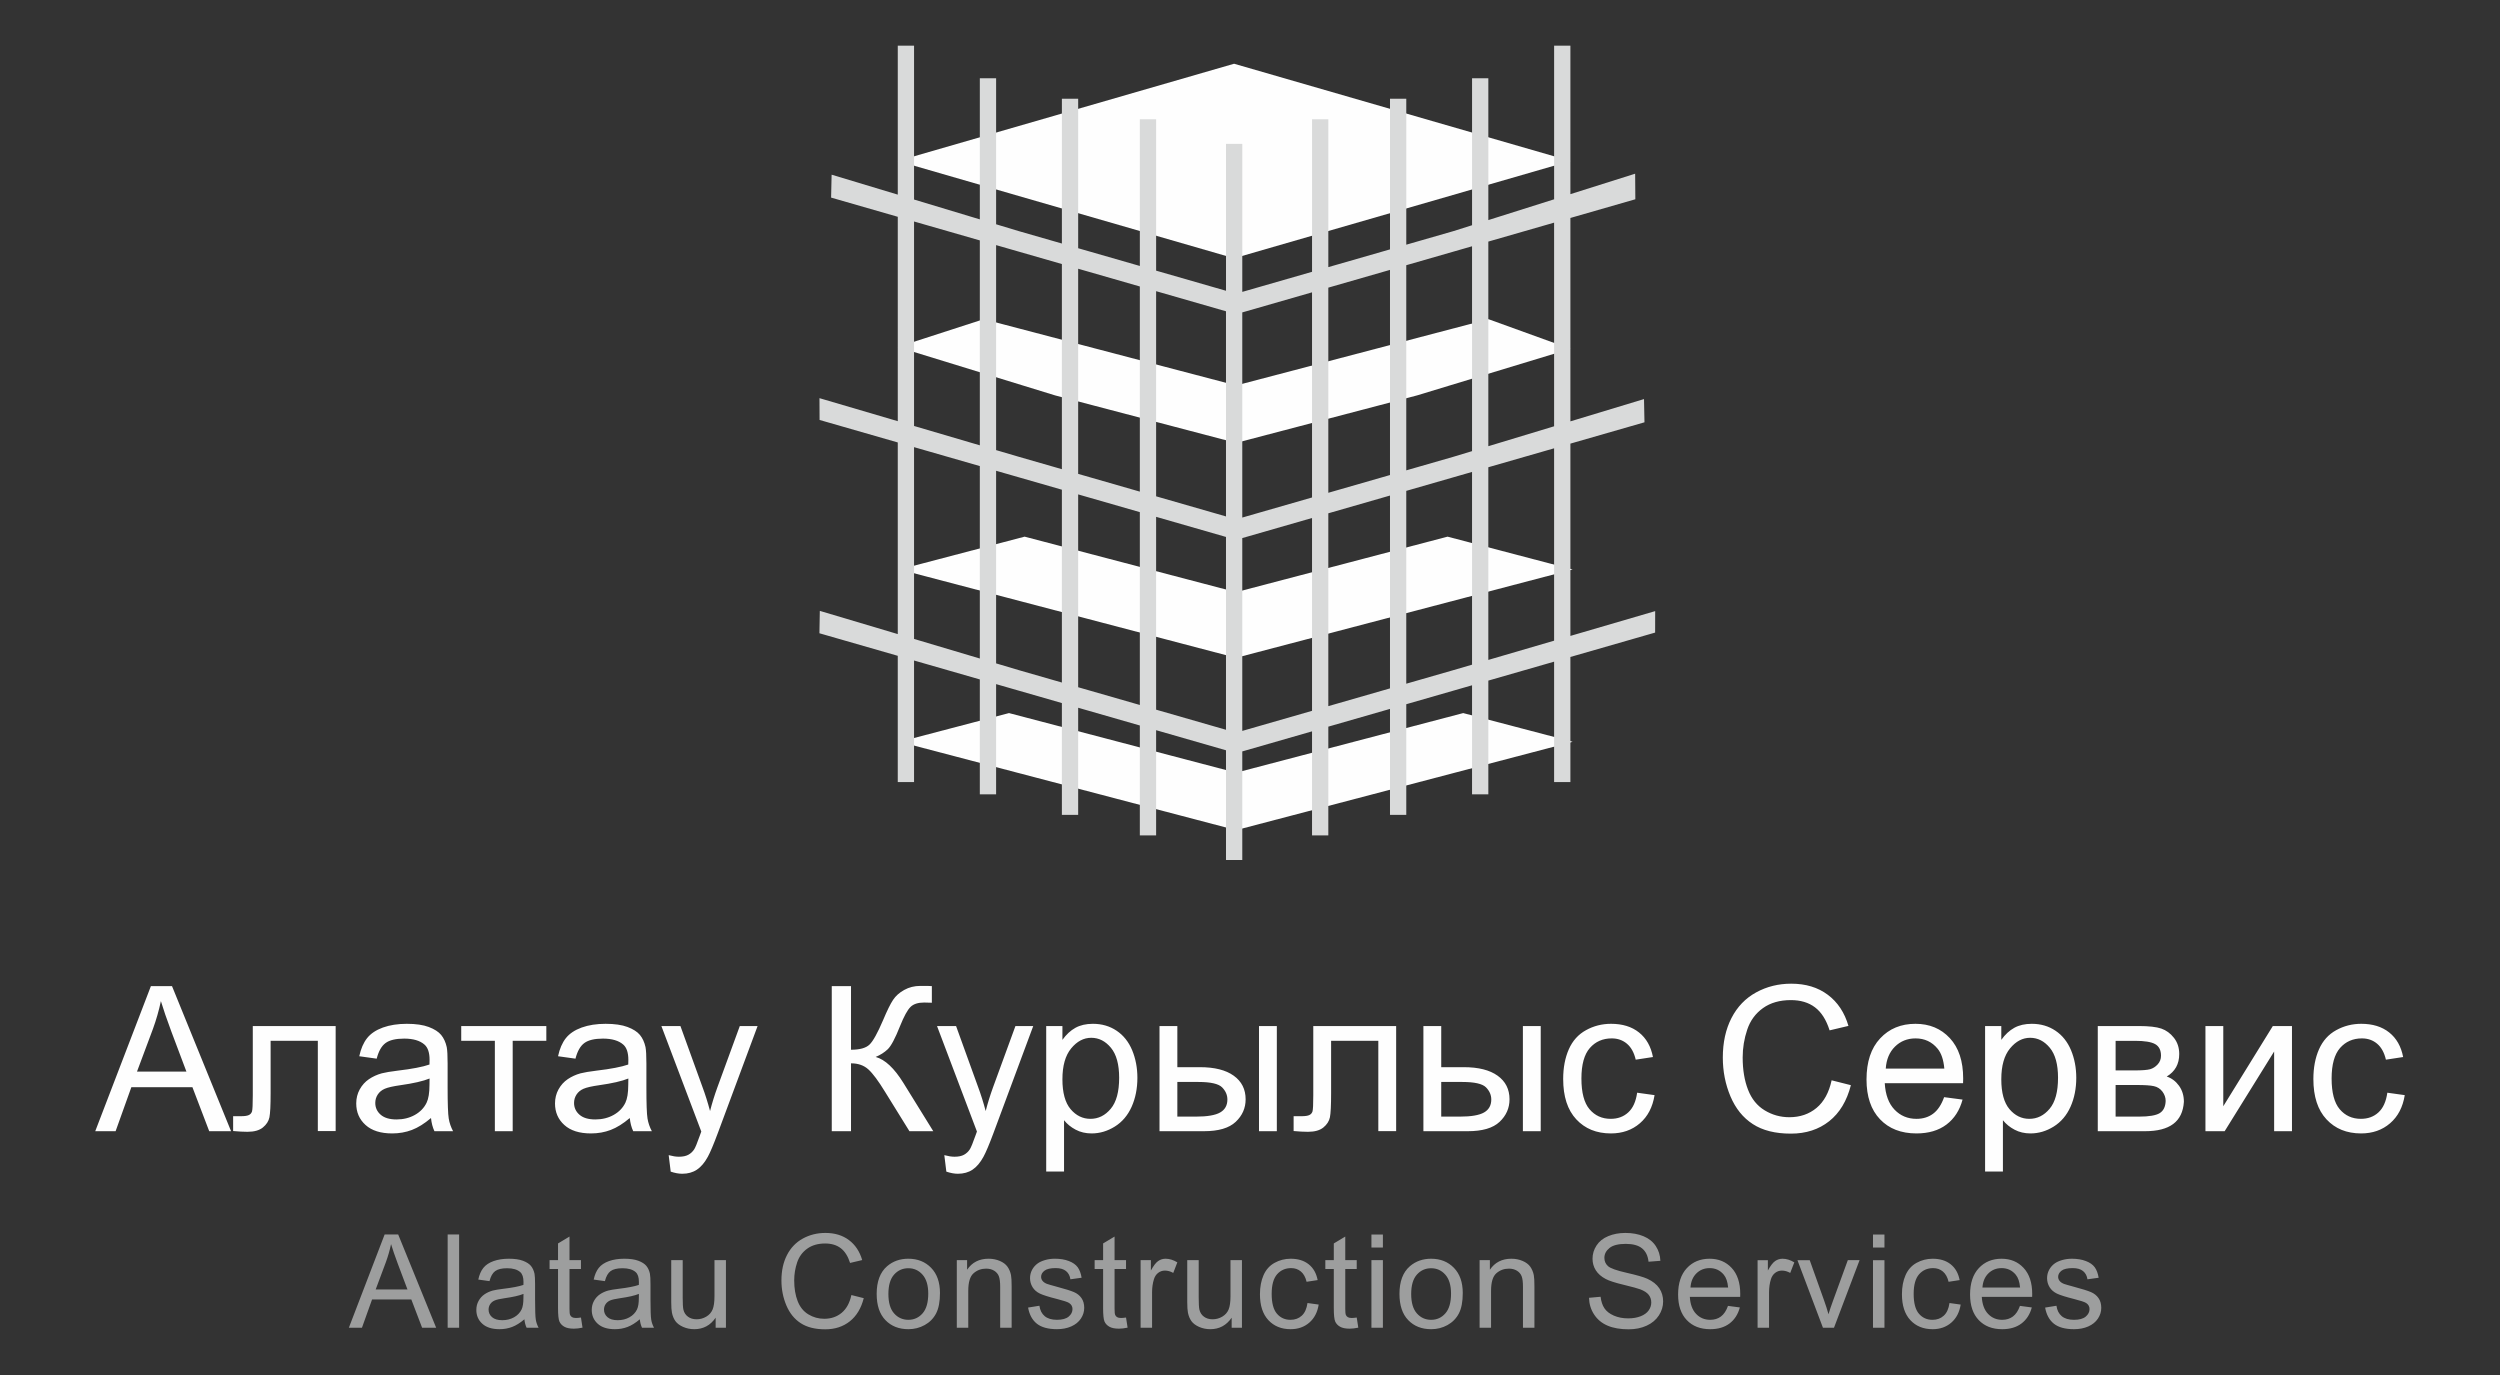
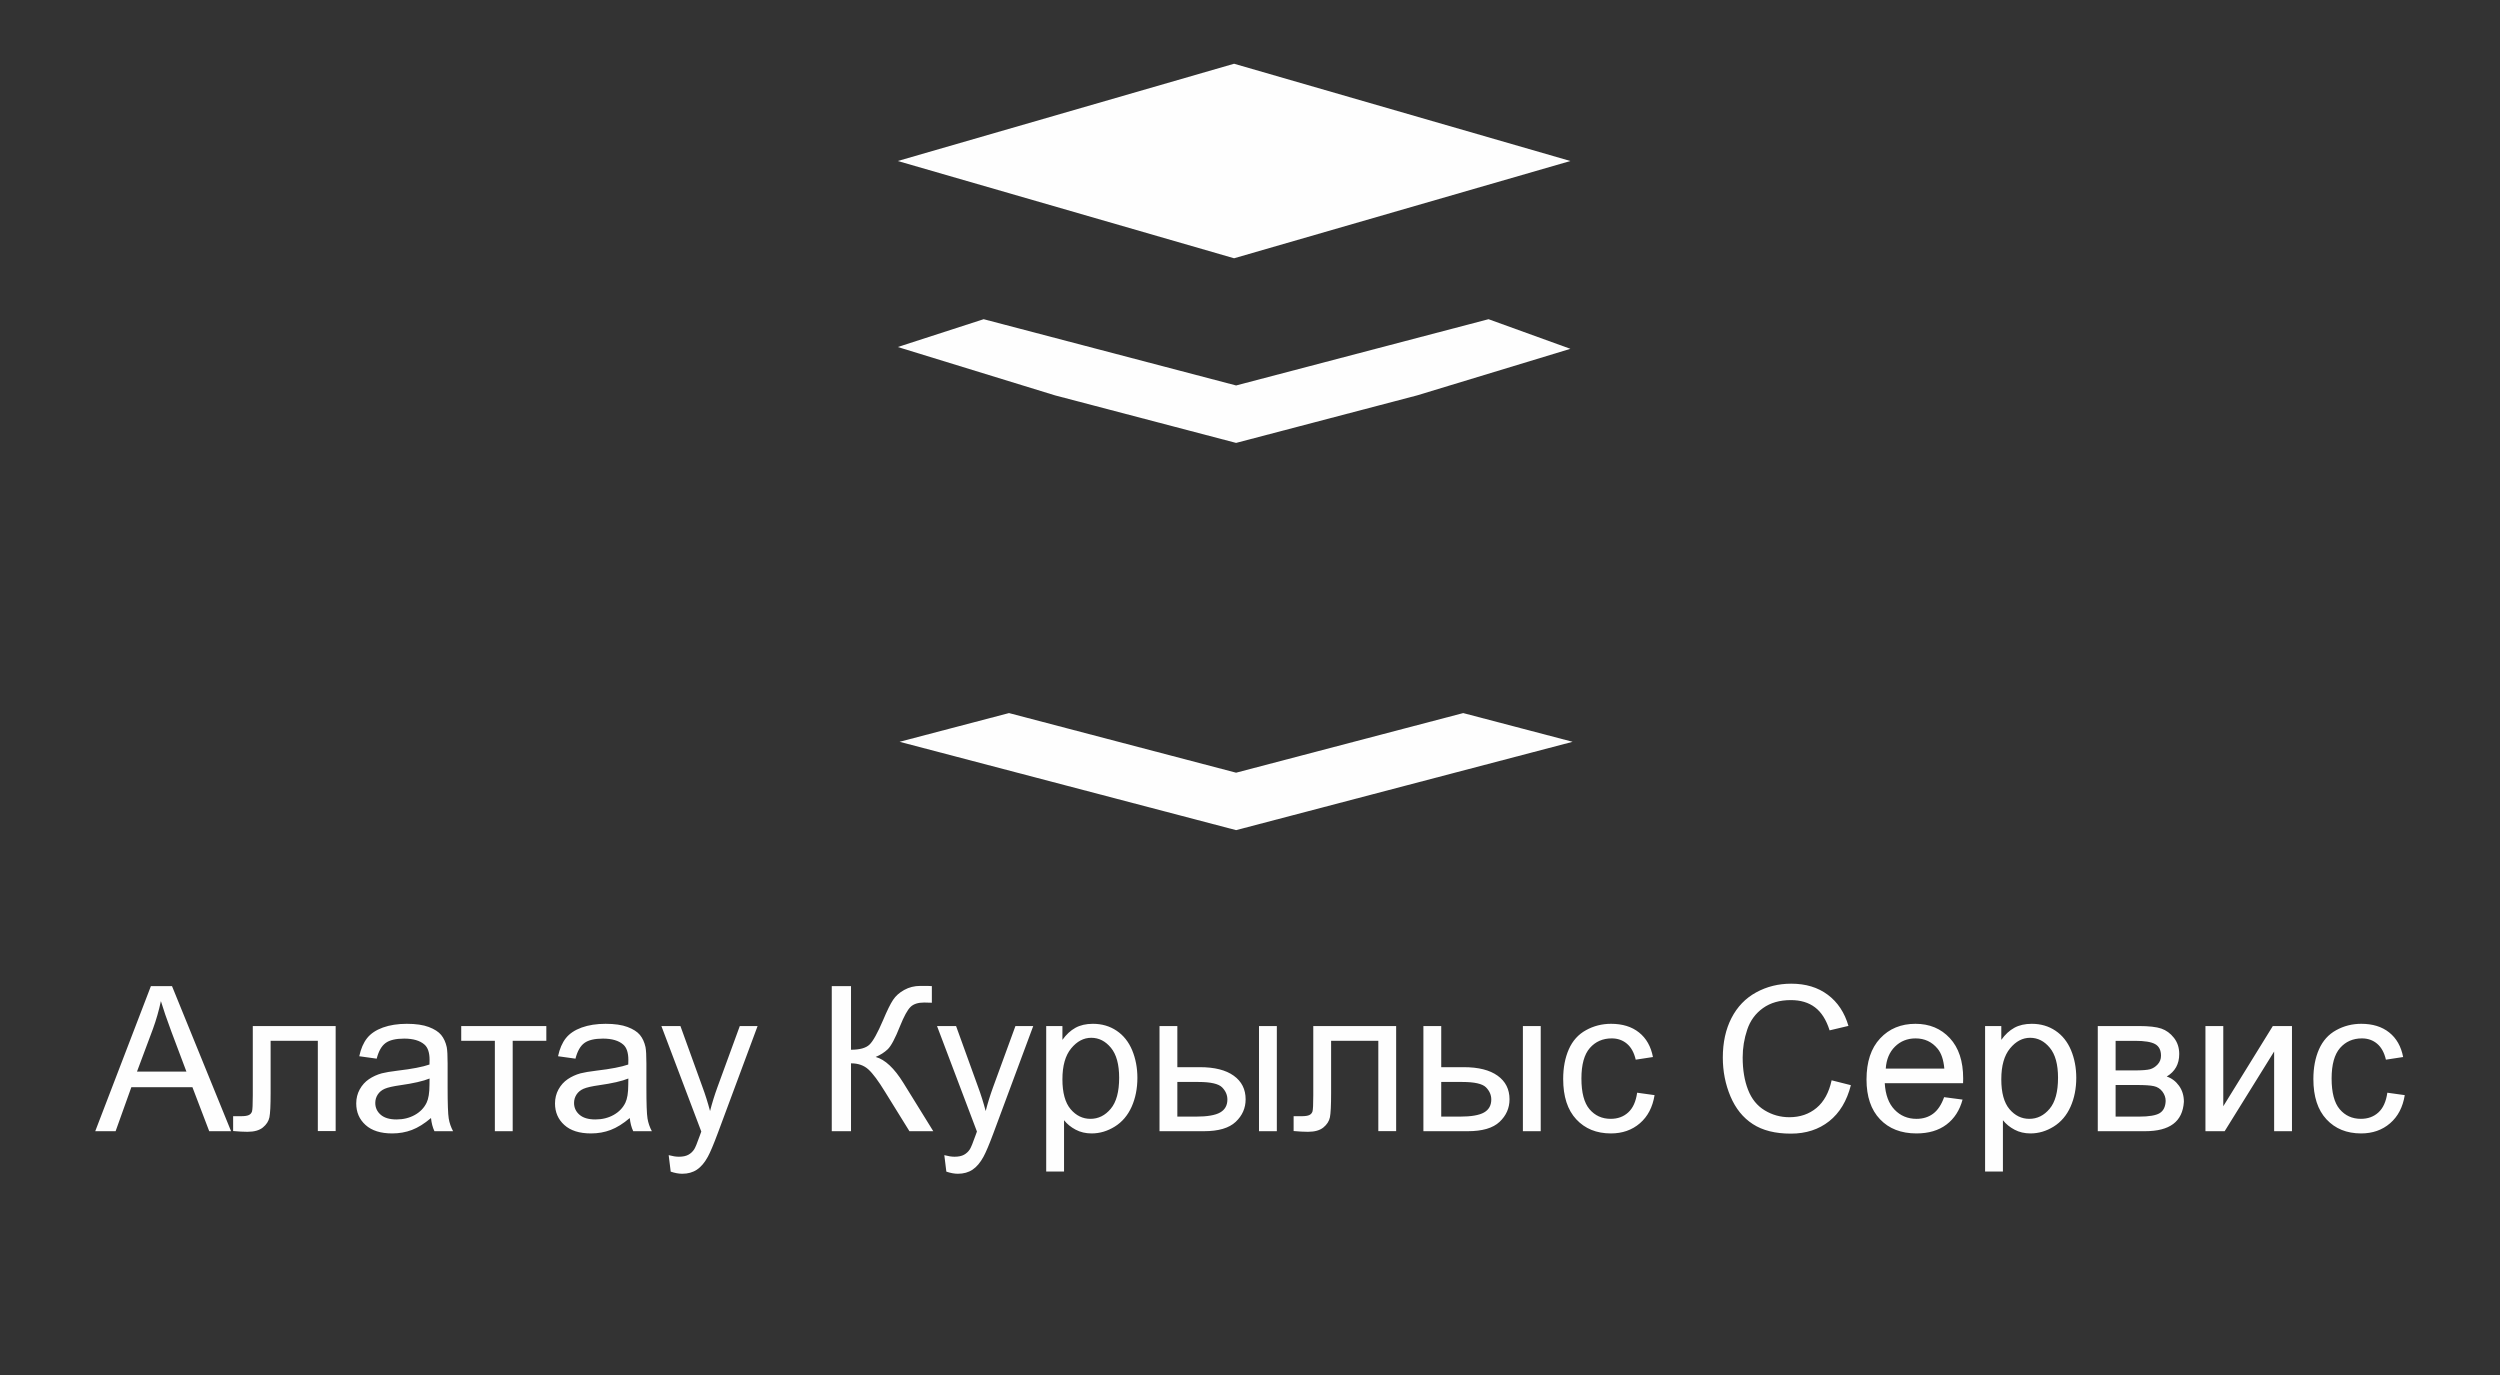
<svg xmlns="http://www.w3.org/2000/svg" xml:space="preserve" width="200mm" height="110mm" version="1.1" style="shape-rendering:geometricPrecision; text-rendering:geometricPrecision; image-rendering:optimizeQuality; fill-rule:evenodd; clip-rule:evenodd" viewBox="0 0 20000 11000">
  <rect x="0" y="0" width="20000" height="11000" fill="#333333" stroke="none" />
  <defs>
    <style type="text/css">
   
    .fil0 {fill:#FEFEFE}
    .fil1 {fill:#FEFEFE}
    .fil2 {fill:#D9DADA}
    .fil3 {fill:#FEFEFE;fill-rule:nonzero}
    .fil4 {fill:#9D9E9E;fill-rule:nonzero}
   
  </style>
  </defs>
  <g id="Слой_x0020_1">
    <polygon class="fil0" points="9872.61,509.95 11217.86,899.01 12563.11,1288.07 11217.86,1677.13 9872.61,2066.19 8527.36,1677.13 7182.12,1288.07 8527.36,899.01 " />
    <polygon class="fil1" points="9888.78,3083.71 8441.38,2703.78 7869.27,2553.58 7182.12,2776.09 8441.38,3163.31 9888.78,3543.24 11336.18,3163.31 12563.11,2790.57 11908.29,2553.58 11336.18,2703.78 " />
-     <polygon class="fil1" points="8197.01,4293.21 7196.59,4555.8 8542.7,4909.14 9888.78,5262.51 11234.86,4909.14 12580.97,4555.8 11580.55,4293.21 11234.86,4383.97 9888.78,4737.34 8542.7,4383.97 " />
    <polygon class="fil1" points="9888.78,6181.56 8542.7,5828.19 8071.95,5704.61 7196.59,5934.37 8542.7,6287.71 9888.78,6641.08 11234.86,6287.71 12580.97,5934.37 11705.61,5704.61 11234.86,5828.19 " />
-     <path class="fil2" d="M6555.42 5066.1l626.7 180.41 0 1009.92 130.27 0 0 -972.41 526.19 151.48 0 919.4 130.27 0 0 -881.9 183.03 52.69 343.16 98.78 0 894.54 130.28 0 0 -857.04 493.36 142.01 0 879.15 130.28 0 0 -841.65 559.01 160.91 0 877.68 130.27 0 0 -868.66 558.03 -160.63 0 832.35 130.27 0 0 -869.84 493.37 -142.02 0 847.74 130.27 0 0 -885.23 375.5 -108.09 150.69 -43.38 0 872.59 130.28 0 0 -910.09 526.18 -151.48 0 963.1 130.28 0 0 -1000.61 677.86 -195.14 0.36 -171.76 -678.22 198.41 0 -1538.31 592.59 -170.59 -3.68 -185.84 -588.91 178.32 0 -1627.18 519.52 -149.57 -1.54 -204.52 -517.98 163.66 0 -1187.84 -130.28 0 0 1229.01 -526.18 166.25 0 -1134.71 -130.28 0 0 1175.88 -150.69 47.61 -375.5 108.09 0 -1167.46 -130.27 0 0 1204.95 -493.37 142.02 0 -1182.86 -130.27 0 0 1220.35 -558.03 160.63 0 -1184.04 -130.27 0 0 1175.02 -559.01 -160.91 0 -1211.05 -130.28 0 0 1173.55 -493.36 -142.01 0 -1195.65 -130.28 0 0 1158.15 -343.16 -98.78 -183.03 -55.19 0 -1168.3 -130.27 0 0 1129.02 -526.19 -158.65 0 -1230.92 -130.27 0 0 1191.64 -529.24 -159.58 -4.04 183.38 533.28 153.53 0 1635.12 -626.37 -184.22 0.89 174.33 625.48 180.06 0 1533.02 -623.61 -185.73 -3.09 179.09zm3382.82 -2566.77l0 1641.16 558.03 -160.63 0 -1641.16 -558.03 160.63zm0 1805.28l0 1542.68 558.03 -160.63 0 -1542.68 -558.03 160.63zm-130.27 1533.66l0 -1542.68 -559.01 -160.91 0 1542.68 559.01 160.91zm0 -1706.8l0 -1641.16 -559.01 -160.91 0 1641.16 559.01 160.91zm-689.29 1508.39l0 -1542.69 -493.36 -142.01 0 1542.69 493.36 142.01zm0 -1706.8l0 -1641.16 -493.36 -142.01 0 1641.16 493.36 142.01zm-623.64 1527.29l0 -1542.69 -343.16 -98.78 -183.03 -52.69 0 1540.87 183.03 54.51 343.16 98.78zm0 -1706.8l0 -1641.16 -343.16 -98.78 -183.03 -52.69 0 1640.02 183.03 53.83 343.16 98.78zm-656.46 1514.71l0 -1539.57 -526.19 -151.47 0 1534.32 526.19 156.72zm0 -1705.63l0 -1639.22 -526.19 -151.48 0 1635.94 526.19 154.76zm2787.96 -1261.42l493.37 -142.02 0 1641.16 -493.37 142.02 0 -1641.16zm0 1805.28l493.37 -142.02 0 1542.68 -493.37 142.02 0 -1542.68zm623.64 -1984.79l375.5 -108.09 150.69 -43.38 0 1638.91 -150.69 45.63 -375.5 108.09 0 -1641.16zm0 1805.27l375.5 -108.09 150.69 -43.38 0 1541.99 -150.69 44.08 -375.5 108.09 0 -1542.69zm656.47 -1994.25l526.18 -151.49 0 1629.13 -526.18 159.33 0 -1636.97zm0 1805.28l526.18 -151.48 0 1538.92 -526.18 153.93 0 -1541.37z" />
    <path class="fil3" d="M761.93 9049.6l445.24 -1160.65 168.85 0 472.53 1160.65 -174.8 0 -134.27 -351.76 -488.74 0 -125.9 351.76 -162.91 0zm333.93 -476.58l395.53 0 -121.04 -321.77c-36.47,-97.8 -64.03,-178.58 -83.21,-242.34 -15.94,75.64 -37.28,149.94 -64.03,223.43l-127.25 340.68zm926.41 -364.73l663 0 0 840.5 -142.65 0 0 -722.16 -377.7 0 0 418.49c0,97.53 -3.24,161.83 -9.46,193.17 -6.48,31.07 -23.77,58.09 -52.14,81.32 -28.64,23.24 -69.7,34.85 -123.47,34.85 -33.23,0 -71.59,-2.16 -114.82,-6.21l0 -118.61 62.41 0c29.45,0 50.52,-2.97 63.22,-9.18 12.7,-5.95 21.07,-15.67 25.4,-28.91 4.05,-13.24 6.21,-56.19 6.21,-128.87l0 -554.39zm1425.69 735.94c-52.95,45.12 -104.01,76.73 -152.91,95.37 -48.9,18.65 -101.32,27.83 -157.51,27.83 -92.4,0 -163.46,-22.42 -213.17,-67.54 -49.71,-44.85 -74.56,-102.4 -74.56,-172.37 0,-41.07 9.45,-78.62 28.09,-112.66 18.92,-34.04 43.5,-61.06 73.76,-81.59 30.53,-20.53 64.57,-36.2 102.67,-46.74 28.09,-7.3 70.51,-14.32 126.98,-21.34 115.09,-13.51 200.19,-29.99 254.5,-48.91 0.54,-19.45 0.81,-31.88 0.81,-37.01 0,-57.82 -13.51,-98.61 -40.53,-122.39 -36.47,-32.15 -90.78,-48.09 -162.64,-48.09 -67.27,0 -116.99,11.89 -148.87,35.4 -32.15,23.5 -55.65,65.11 -71.05,125.08l-139.41 -19.45c12.7,-59.7 33.5,-108.07 62.68,-144.81 29.18,-36.74 71.33,-64.84 126.44,-84.83 54.85,-19.72 118.88,-29.72 191.28,-29.72 71.87,0 130.49,8.37 175.61,25.4 44.85,17.02 78.08,38.09 99.15,63.76 21.08,25.66 35.94,58.08 44.58,97.26 4.6,24.31 7.03,68.08 7.03,131.03l0 189.12c0,132.11 2.97,215.59 8.91,250.99 5.68,35.39 17.56,69.16 34.85,101.58l-149.13 0c-14.32,-29.99 -23.5,-65.11 -27.56,-105.37zm-11.34 -316.1c-51.88,21.08 -129.69,38.91 -233.43,53.5 -58.9,8.37 -100.5,17.83 -124.82,28.37 -24.31,10.53 -42.96,25.93 -56.19,45.93 -13.24,20.26 -20,42.68 -20,67.54 0,37.55 14.32,69.16 43.23,94.29 28.91,25.12 71.05,37.82 126.44,37.82 54.84,0 103.74,-11.89 146.7,-35.93 42.69,-23.78 74.3,-56.47 94.29,-97.8 15.4,-32.15 22.97,-79.43 22.97,-141.84l0.81 -51.88zm253.15 -419.84l680.83 0 0 118.34 -269.09 0 0 722.97 -142.65 0 0 -722.97 -269.09 0 0 -118.34zm1348.42 735.94c-52.95,45.12 -104.01,76.73 -152.91,95.37 -48.9,18.65 -101.32,27.83 -157.51,27.83 -92.4,0 -163.46,-22.42 -213.17,-67.54 -49.71,-44.85 -74.56,-102.4 -74.56,-172.37 0,-41.07 9.45,-78.62 28.09,-112.66 18.92,-34.04 43.5,-61.06 73.76,-81.59 30.53,-20.53 64.57,-36.2 102.67,-46.74 28.09,-7.3 70.51,-14.32 126.98,-21.34 115.09,-13.51 200.19,-29.99 254.5,-48.91 0.54,-19.45 0.81,-31.88 0.81,-37.01 0,-57.82 -13.51,-98.61 -40.53,-122.39 -36.47,-32.15 -90.78,-48.09 -162.64,-48.09 -67.27,0 -116.99,11.89 -148.87,35.4 -32.15,23.5 -55.65,65.11 -71.05,125.08l-139.41 -19.45c12.7,-59.7 33.5,-108.07 62.68,-144.81 29.18,-36.74 71.33,-64.84 126.44,-84.83 54.85,-19.72 118.88,-29.72 191.28,-29.72 71.87,0 130.49,8.37 175.61,25.4 44.85,17.02 78.08,38.09 99.15,63.76 21.08,25.66 35.94,58.08 44.58,97.26 4.6,24.31 7.03,68.08 7.03,131.03l0 189.12c0,132.11 2.97,215.59 8.91,250.99 5.68,35.39 17.56,69.16 34.85,101.58l-149.13 0c-14.32,-29.99 -23.5,-65.11 -27.56,-105.37zm-11.34 -316.1c-51.88,21.08 -129.69,38.91 -233.43,53.5 -58.9,8.37 -100.5,17.83 -124.82,28.37 -24.31,10.53 -42.96,25.93 -56.19,45.93 -13.24,20.26 -20,42.68 -20,67.54 0,37.55 14.32,69.16 43.23,94.29 28.91,25.12 71.05,37.82 126.44,37.82 54.84,0 103.74,-11.89 146.7,-35.93 42.69,-23.78 74.3,-56.47 94.29,-97.8 15.4,-32.15 22.97,-79.43 22.97,-141.84l0.81 -51.88zm338.79 744.86l-16.21 -131.84c31.34,8.38 58.36,12.7 81.59,12.7 31.88,0 57.28,-5.4 76.19,-15.94 19.18,-10.54 34.85,-25.4 47.01,-44.31 8.92,-14.32 23.51,-49.71 43.5,-106.45 2.7,-7.83 6.75,-19.45 12.7,-34.85l-319.34 -844.01 152.37 0 175.61 485.77c22.97,61.32 43.23,126.17 61.33,194.25 16.48,-64.03 35.93,-127.25 58.63,-189.39l179.39 -490.63 142.38 0 -317.99 855.9c-34.31,92.13 -61.06,155.35 -80.24,190.2 -25.4,46.74 -54.57,81.05 -87.26,102.93 -32.97,21.89 -72.14,32.69 -117.53,32.69 -27.56,0 -58.36,-5.67 -92.13,-17.02zm1288.44 -1484.04l154 0 0 509c69.97,0 119.41,-13.78 147.78,-41.07 28.64,-27.28 64.84,-92.66 109.15,-196.41 32.15,-76.46 58.63,-130.22 79.7,-161.56 20.8,-31.61 50.52,-58.09 89.16,-79.43 38.36,-21.34 81.05,-32.15 127.52,-32.15 59.16,0 90.23,0.54 93.47,1.62l0 132.92c-5.4,0 -15.67,-0.27 -30.79,-0.81 -17.03,-0.54 -27.29,-0.81 -31.07,-0.81 -48.91,0 -85.38,11.89 -109.15,35.66 -24.32,23.78 -51.88,74.57 -83.22,152.11 -38.9,98.34 -71.86,160.48 -98.88,186.15 -26.74,25.39 -59.16,45.93 -96.45,61.33 74.84,20.53 148.87,89.96 221.81,207.76l239.1 386.34 -190.74 0 -194.79 -314.48c-53.22,-87.26 -97.8,-147.24 -133.46,-179.66 -35.94,-32.69 -82.14,-48.9 -139.14,-48.9l0 543.04 -154 0 0 -1160.65zm916.68 1484.04l-16.21 -131.84c31.34,8.38 58.36,12.7 81.59,12.7 31.88,0 57.28,-5.4 76.19,-15.94 19.18,-10.54 34.85,-25.4 47.01,-44.31 8.92,-14.32 23.51,-49.71 43.5,-106.45 2.7,-7.83 6.75,-19.45 12.7,-34.85l-319.34 -844.01 152.37 0 175.61 485.77c22.97,61.32 43.23,126.17 61.33,194.25 16.48,-64.03 35.93,-127.25 58.63,-189.39l179.39 -490.63 142.38 0 -317.99 855.9c-34.31,92.13 -61.06,155.35 -80.24,190.2 -25.4,46.74 -54.57,81.05 -87.26,102.93 -32.97,21.89 -72.14,32.69 -117.53,32.69 -27.56,0 -58.36,-5.67 -92.13,-17.02zm798.9 -0.81l0 -1163.89 129.68 0 0 110.5c30.53,-42.69 65.11,-74.84 103.74,-96.18 38.37,-21.34 85.11,-32.15 139.95,-32.15 71.87,0 135.09,18.37 189.93,55.38 54.85,36.75 96.18,88.89 124.28,155.89 27.83,67.27 41.88,140.76 41.88,221 0,85.65 -15.4,162.91 -46.2,231.81 -30.8,68.62 -75.65,121.3 -134.55,158.05 -58.62,36.47 -120.49,54.84 -185.33,54.84 -47.55,0 -90.24,-10 -127.79,-29.99 -37.83,-19.99 -68.63,-45.12 -92.94,-75.65l0 410.39 -142.65 0zm129.68 -738.1c0,107.8 21.88,187.5 65.38,239.1 43.77,51.6 96.72,77.54 158.86,77.54 63.22,0 117.25,-26.75 162.1,-80.24 45.12,-53.5 67.54,-136.17 67.54,-248.29 0,-106.99 -21.88,-186.96 -65.92,-240.18 -44.03,-53.22 -96.45,-79.7 -157.51,-79.7 -60.51,0 -114.01,28.37 -160.48,84.83 -46.74,56.74 -69.97,138.87 -69.97,246.94zm1572.66 -425.79l142.65 0 0 841.31 -142.65 0 0 -841.31zm-795.92 0l142.65 0 0 329.07 179.93 0c117.53,0 207.76,22.69 271.25,68.35 63.49,45.66 95.1,108.61 95.1,188.85 0,70.24 -26.47,130.22 -79.43,180.2 -52.95,49.98 -137.51,74.84 -253.96,74.84l-355.54 0 0 -841.31zm142.65 724.6l149.67 0c89.97,0 154.54,-11.08 192.91,-33.23 38.63,-22.16 57.81,-56.74 57.81,-103.75 0,-36.47 -14.32,-68.89 -42.68,-97.53 -28.64,-28.37 -91.59,-42.69 -189.12,-42.69l-168.59 0 0 277.2zm1087.43 -724.6l663 0 0 840.5 -142.65 0 0 -722.16 -377.7 0 0 418.49c0,97.53 -3.24,161.83 -9.46,193.17 -6.48,31.07 -23.77,58.09 -52.14,81.32 -28.64,23.24 -69.7,34.85 -123.47,34.85 -33.23,0 -71.59,-2.16 -114.82,-6.21l0 -118.61 62.41 0c29.45,0 50.52,-2.97 63.22,-9.18 12.7,-5.95 21.07,-15.67 25.4,-28.91 4.05,-13.24 6.21,-56.19 6.21,-128.87l0 -554.39zm1676.95 0l142.65 0 0 841.31 -142.65 0 0 -841.31zm-795.92 0l142.65 0 0 329.07 179.93 0c117.53,0 207.76,22.69 271.25,68.35 63.49,45.66 95.1,108.61 95.1,188.85 0,70.24 -26.47,130.22 -79.43,180.2 -52.95,49.98 -137.51,74.84 -253.96,74.84l-355.54 0 0 -841.31zm142.65 724.6l149.67 0c89.97,0 154.54,-11.08 192.91,-33.23 38.63,-22.16 57.81,-56.74 57.81,-103.75 0,-36.47 -14.32,-68.89 -42.68,-97.53 -28.64,-28.37 -91.59,-42.69 -189.12,-42.69l-168.59 0 0 277.2zm1567.25 -191.28l139.41 19.45c-15.4,95.91 -54.3,170.75 -117.25,225.05 -62.95,54.3 -140.49,81.32 -232.08,81.32 -114.82,0 -207.22,-37.55 -276.92,-112.66 -69.98,-75.11 -104.83,-182.63 -104.83,-322.58 0,-90.78 15.13,-169.94 45.12,-238.02 29.99,-67.82 75.65,-118.88 137.25,-152.65 61.32,-34.04 128.06,-51.06 200.46,-51.06 91.05,0 165.89,22.96 223.7,69.16 58.09,46.2 95.37,111.85 111.58,196.69l-137.78 21.07c-13.24,-56.47 -36.48,-98.88 -70.25,-127.52 -33.5,-28.37 -74.02,-42.69 -121.57,-42.69 -71.87,0 -130.23,25.67 -175.35,77 -44.84,51.6 -67.27,132.65 -67.27,243.96 0,112.94 21.62,194.8 64.84,245.86 43.5,51.06 99.97,76.73 169.4,76.73 56.2,0 102.93,-17.02 140.22,-51.33 37.55,-34.05 61.33,-86.73 71.32,-157.78zm1555.91 -99.16l154 38.91c-32.15,126.17 -89.97,222.08 -173.45,288.27 -83.49,66.19 -185.61,99.42 -306.38,99.42 -124.81,0 -226.4,-25.39 -304.75,-76.46 -78.35,-50.79 -137.78,-124.54 -178.58,-220.99 -40.8,-96.73 -61.33,-200.2 -61.33,-310.97 0,-120.77 22.97,-226.13 69.16,-316.1 46.2,-89.97 111.85,-158.32 196.96,-205.06 85.1,-46.74 178.85,-69.97 280.98,-69.97 116.17,0 213.7,29.45 292.59,88.61 79.16,59.17 134.27,142.11 165.34,249.1l-150.75 35.66c-26.75,-84.29 -65.92,-145.89 -116.99,-184.25 -51.06,-38.64 -115.36,-57.82 -192.9,-57.82 -88.88,0 -163.45,21.34 -223.16,64.03 -59.7,42.69 -101.85,100.23 -125.9,172.1 -24.31,72.13 -36.47,146.43 -36.47,222.89 0,98.61 14.32,184.8 42.96,258.28 28.64,73.76 73.21,128.6 133.73,165.08 60.52,36.47 125.9,54.57 196.42,54.57 85.91,0 158.32,-24.86 217.75,-74.3 59.44,-49.71 99.7,-123.19 120.77,-221zm899.94 134.82l147.51 19.45c-22.96,85.64 -65.92,152.38 -128.6,199.66 -62.68,47.28 -142.65,71.05 -240.18,71.05 -122.66,0 -219.92,-37.82 -291.78,-113.47 -71.87,-75.38 -107.8,-181.55 -107.8,-317.99 0,-141.03 36.2,-250.72 108.88,-328.53 72.67,-78.08 166.96,-116.98 282.86,-116.98 112.12,0 203.71,38.09 274.77,114.55 71.05,76.46 106.71,183.99 106.71,322.58 0,8.38 -0.27,21.08 -0.81,37.83l-626.52 0c5.4,92.13 31.34,162.91 78.35,211.81 46.74,48.9 105.37,73.49 175.34,73.49 52.14,0 96.72,-13.78 133.46,-41.34 37.02,-27.56 66.19,-71.59 87.81,-132.11zm-466.86 -228.57l468.48 0c-6.21,-70.78 -24.32,-123.73 -53.76,-159.13 -45.12,-54.84 -104.02,-82.4 -176.16,-82.4 -65.38,0 -120.22,21.89 -164.8,65.65 -44.31,43.77 -68.89,102.4 -73.76,175.88zm794.58 823.48l0 -1163.89 129.68 0 0 110.5c30.53,-42.69 65.11,-74.84 103.74,-96.18 38.37,-21.34 85.11,-32.15 139.95,-32.15 71.87,0 135.09,18.37 189.93,55.38 54.85,36.75 96.18,88.89 124.28,155.89 27.83,67.27 41.88,140.76 41.88,221 0,85.65 -15.4,162.91 -46.2,231.81 -30.8,68.62 -75.65,121.3 -134.55,158.05 -58.62,36.47 -120.49,54.84 -185.33,54.84 -47.55,0 -90.24,-10 -127.79,-29.99 -37.83,-19.99 -68.63,-45.12 -92.94,-75.65l0 410.39 -142.65 0zm129.68 -738.1c0,107.8 21.88,187.5 65.38,239.1 43.77,51.6 96.72,77.54 158.86,77.54 63.22,0 117.25,-26.75 162.1,-80.24 45.12,-53.5 67.54,-136.17 67.54,-248.29 0,-106.99 -21.88,-186.96 -65.92,-240.18 -44.03,-53.22 -96.45,-79.7 -157.51,-79.7 -60.51,0 -114.01,28.37 -160.48,84.83 -46.74,56.74 -69.97,138.87 -69.97,246.94zm771.88 -425.79l328.25 0c80.51,0 140.49,6.75 179.94,20.26 39.17,13.51 72.94,38.1 101.04,74.03 28.37,36.2 42.42,79.16 42.42,129.41 0,40.26 -8.38,75.38 -24.86,105.1 -16.75,29.99 -41.6,55.11 -75.11,75.1 39.45,13.24 72.14,37.83 98.35,74.03 25.93,35.93 38.9,78.89 38.9,128.33 -5.13,79.7 -33.77,138.87 -85.37,177.23 -51.61,38.64 -126.71,57.82 -225.05,57.82l-378.51 0 0 -841.31zm142.65 355l151.29 0c60.25,0 101.86,-3.24 124.28,-9.45 22.69,-6.49 42.96,-19.18 60.79,-38.64 17.83,-19.18 26.75,-42.41 26.75,-69.43 0,-44.58 -15.67,-75.38 -46.74,-92.94 -31.34,-17.56 -84.84,-26.2 -160.48,-26.2l-155.89 0 0 236.66zm0 369.6l187.22 0c80.52,0 135.9,-9.46 165.89,-28.1 29.99,-18.91 45.66,-51.06 47.28,-97.26 0,-26.75 -8.65,-51.87 -25.94,-74.84 -17.56,-22.96 -40.25,-37.55 -68.08,-43.5 -27.83,-6.21 -72.68,-9.18 -134.27,-9.18l-172.1 0 0 252.88zm718.65 -724.6l142.65 0 0 641.65 396.34 -641.65 153.18 0 0 841.31 -142.65 0 0 -637.6 -395.8 637.6 -153.72 0 0 -841.31zm1455.13 533.32l139.41 19.45c-15.4,95.91 -54.3,170.75 -117.25,225.05 -62.95,54.3 -140.49,81.32 -232.08,81.32 -114.82,0 -207.22,-37.55 -276.92,-112.66 -69.98,-75.11 -104.83,-182.63 -104.83,-322.58 0,-90.78 15.13,-169.94 45.12,-238.02 29.99,-67.82 75.65,-118.88 137.25,-152.65 61.32,-34.04 128.06,-51.06 200.46,-51.06 91.05,0 165.89,22.96 223.7,69.16 58.09,46.2 95.37,111.85 111.58,196.69l-137.78 21.07c-13.24,-56.47 -36.48,-98.88 -70.25,-127.52 -33.5,-28.37 -74.02,-42.69 -121.57,-42.69 -71.87,0 -130.23,25.67 -175.35,77 -44.84,51.6 -67.27,132.65 -67.27,243.96 0,112.94 21.62,194.8 64.84,245.86 43.5,51.06 99.97,76.73 169.4,76.73 56.2,0 102.93,-17.02 140.22,-51.33 37.55,-34.05 61.33,-86.73 71.32,-157.78z" />
-     <path class="fil4" d="M2790.85 10622.04l286.2 -746.06 108.54 0 303.74 746.06 -112.36 0 -86.32 -226.11 -314.16 0 -80.92 226.11 -104.72 0zm214.65 -306.35l254.24 0 -77.8 -206.83c-23.44,-62.87 -41.16,-114.79 -53.49,-155.78 -10.24,48.63 -23.96,96.39 -41.16,143.62l-81.79 218.99zm575.75 306.35l0 -746.06 91.69 0 0 746.06 -91.69 0zm613.96 -67.73c-34.04,29 -66.87,49.32 -98.3,61.3 -31.43,11.99 -65.12,17.89 -101.25,17.89 -59.39,0 -105.06,-14.41 -137.02,-43.41 -31.95,-28.83 -47.93,-65.82 -47.93,-110.8 0,-26.4 6.08,-50.54 18.06,-72.42 12.16,-21.88 27.96,-39.25 47.41,-52.45 19.63,-13.2 41.51,-23.27 66,-30.04 18.06,-4.69 45.32,-9.21 81.62,-13.72 73.98,-8.68 128.68,-19.28 163.59,-31.43 0.35,-12.51 0.52,-20.5 0.52,-23.8 0,-37.16 -8.68,-63.38 -26.05,-78.67 -23.44,-20.66 -58.35,-30.91 -104.54,-30.91 -43.25,0 -75.2,7.64 -95.69,22.75 -20.67,15.11 -35.78,41.85 -45.68,80.41l-89.61 -12.51c8.16,-38.38 21.54,-69.46 40.29,-93.08 18.76,-23.62 45.85,-41.68 81.28,-54.53 35.25,-12.68 76.41,-19.1 122.95,-19.1 46.2,0 83.88,5.38 112.88,16.32 28.83,10.94 50.19,24.49 63.74,40.98 13.54,16.5 23.1,37.34 28.65,62.52 2.96,15.63 4.52,43.77 4.52,84.23l0 121.57c0,84.92 1.91,138.58 5.73,161.33 3.65,22.75 11.29,44.46 22.4,65.3l-95.86 0c-9.2,-19.28 -15.11,-41.85 -17.71,-67.73zm-7.3 -203.19c-33.34,13.55 -83.36,25.01 -150.04,34.39 -37.86,5.38 -64.61,11.46 -80.24,18.23 -15.63,6.78 -27.61,16.67 -36.12,29.53 -8.51,13.02 -12.85,27.44 -12.85,43.41 0,24.14 9.2,44.46 27.79,60.61 18.58,16.15 45.67,24.31 81.27,24.31 35.25,0 66.69,-7.64 94.3,-23.09 27.44,-15.29 47.76,-36.3 60.61,-62.87 9.9,-20.67 14.76,-51.06 14.76,-91.17l0.52 -33.35zm459.74 189.12l12.51 80.93c-25.71,5.39 -48.8,8.16 -68.95,8.16 -33.17,0 -58.87,-5.21 -77.28,-15.8 -18.24,-10.59 -31.09,-24.31 -38.55,-41.51 -7.47,-17.19 -11.12,-53.31 -11.12,-108.36l0 -311.56 -67.73 0 0 -70.85 67.73 0 0 -133.72 91.7 -55.06 0 188.78 91.69 0 0 70.85 -91.69 0 0 316.77c0,26.22 1.56,43.07 4.86,50.53 3.12,7.47 8.33,13.38 15.63,17.89 7.29,4.34 17.71,6.6 31.26,6.6 10.07,0 23.44,-1.21 39.94,-3.65zm470.86 14.07c-34.04,29 -66.87,49.32 -98.3,61.3 -31.43,11.99 -65.12,17.89 -101.25,17.89 -59.39,0 -105.06,-14.41 -137.02,-43.41 -31.95,-28.83 -47.93,-65.82 -47.93,-110.8 0,-26.4 6.08,-50.54 18.06,-72.42 12.16,-21.88 27.96,-39.25 47.41,-52.45 19.63,-13.2 41.51,-23.27 66,-30.04 18.06,-4.69 45.32,-9.21 81.62,-13.72 73.98,-8.68 128.68,-19.28 163.59,-31.43 0.35,-12.51 0.52,-20.5 0.52,-23.8 0,-37.16 -8.68,-63.38 -26.05,-78.67 -23.44,-20.66 -58.35,-30.91 -104.54,-30.91 -43.25,0 -75.2,7.64 -95.69,22.75 -20.67,15.11 -35.78,41.85 -45.68,80.41l-89.61 -12.51c8.16,-38.38 21.54,-69.46 40.29,-93.08 18.76,-23.62 45.85,-41.68 81.28,-54.53 35.25,-12.68 76.41,-19.1 122.95,-19.1 46.2,0 83.88,5.38 112.88,16.32 28.83,10.94 50.19,24.49 63.74,40.98 13.54,16.5 23.1,37.34 28.65,62.52 2.96,15.63 4.52,43.77 4.52,84.23l0 121.57c0,84.92 1.91,138.58 5.73,161.33 3.65,22.75 11.29,44.46 22.4,65.3l-95.86 0c-9.2,-19.28 -15.11,-41.85 -17.71,-67.73zm-7.3 -203.19c-33.34,13.55 -83.36,25.01 -150.04,34.39 -37.86,5.38 -64.61,11.46 -80.24,18.23 -15.63,6.78 -27.61,16.67 -36.12,29.53 -8.51,13.02 -12.85,27.44 -12.85,43.41 0,24.14 9.2,44.46 27.79,60.61 18.58,16.15 45.67,24.31 81.27,24.31 35.25,0 66.69,-7.64 94.3,-23.09 27.44,-15.29 47.76,-36.3 60.61,-62.87 9.9,-20.67 14.76,-51.06 14.76,-91.17l0.52 -33.35zm613.96 270.92l0 -80.41c-42.03,61.31 -98.99,91.87 -171.06,91.87 -31.78,0 -61.48,-6.08 -89.09,-18.23 -27.62,-12.33 -48.11,-27.62 -61.48,-46.02 -13.37,-18.59 -22.75,-41.16 -28.14,-67.91 -3.64,-18.06 -5.55,-46.54 -5.55,-85.44l0 -334.65 91.69 0 0 299.22c0,47.76 1.91,80.06 5.56,96.56 5.73,24.14 17.89,42.89 36.64,56.61 18.59,13.72 41.51,20.67 68.95,20.67 27.44,0 53.14,-6.95 77.11,-21.01 23.96,-14.07 40.98,-33.35 51.05,-57.49 9.9,-24.14 14.94,-59.39 14.94,-105.41l0 -289.15 91.69 0 0 540.79 -82.31 0zm1085.8 -261.71l98.99 25c-20.67,81.11 -57.83,142.76 -111.5,185.31 -53.66,42.54 -119.3,63.9 -196.93,63.9 -80.24,0 -145.53,-16.32 -195.9,-49.14 -50.36,-32.65 -88.57,-80.06 -114.79,-142.06 -26.22,-62.17 -39.42,-128.69 -39.42,-199.89 0,-77.63 14.76,-145.36 44.46,-203.19 29.69,-57.83 71.9,-101.77 126.6,-131.81 54.7,-30.04 114.97,-44.98 180.61,-44.98 74.68,0 137.37,18.93 188.08,56.96 50.88,38.04 86.31,91.35 106.28,160.12l-96.9 22.93c-17.19,-54.19 -42.38,-93.78 -75.2,-118.44 -32.82,-24.84 -74.15,-37.17 -124,-37.17 -57.13,0 -105.06,13.72 -143.44,41.16 -38.38,27.44 -65.47,64.43 -80.93,110.63 -15.63,46.36 -23.45,94.12 -23.45,143.27 0,63.39 9.21,118.79 27.62,166.02 18.41,47.41 47.06,82.67 85.96,106.11 38.9,23.45 80.93,35.08 126.26,35.08 55.22,0 101.76,-15.97 139.97,-47.76 38.21,-31.95 64.08,-79.19 77.63,-142.05zm202.37 -8.69c0,-99.85 27.78,-173.84 83.53,-221.94 46.37,-39.94 103.16,-59.91 170.02,-59.91 74.15,0 134.93,24.31 182.17,72.93 47.06,48.46 70.68,115.67 70.68,201.28 0,69.47 -10.42,124 -31.26,163.77 -20.84,39.77 -51.23,70.68 -91.17,92.74 -39.77,22.05 -83.36,32.99 -130.42,32.99 -75.72,0 -136.85,-24.14 -183.57,-72.59 -46.71,-48.45 -69.98,-118.27 -69.98,-209.27zm93.77 0.18c0,69.12 15.11,120.87 45.33,155.08 30.39,34.39 68.43,51.58 114.45,51.58 45.5,0 83.36,-17.19 113.75,-51.75 30.21,-34.56 45.32,-87.18 45.32,-157.87 0,-66.68 -15.28,-117.22 -45.67,-151.43 -30.39,-34.39 -68.25,-51.58 -113.4,-51.58 -46.02,0 -84.06,17.02 -114.45,51.23 -30.22,34.21 -45.33,85.79 -45.33,154.74zm547.27 270.22l0 -540.79 82.32 0 0 76.76c39.59,-58.88 96.9,-88.22 171.75,-88.22 32.65,0 62.52,5.9 89.79,17.54 27.26,11.63 47.76,27.09 61.3,46.02 13.55,18.93 23.1,41.5 28.48,67.55 3.3,17.02 5.04,46.72 5.04,89.09l0 332.05 -91.7 0 0 -328.57c0,-37.34 -3.47,-65.3 -10.59,-83.71 -7.12,-18.41 -19.8,-33.17 -37.86,-44.29 -18.06,-10.94 -39.42,-16.49 -63.73,-16.49 -38.9,0 -72.42,12.33 -100.73,37.16 -28.31,24.66 -42.37,71.72 -42.37,140.84l0 295.06 -91.7 0zm570.19 -161.51l90.65 -14.59c5.04,36.3 19.28,64.09 42.55,83.54 23.27,19.27 55.92,29 97.6,29 42.2,0 73.46,-8.51 93.96,-25.7 20.31,-17.02 30.56,-37.17 30.56,-60.27 0,-20.66 -9.2,-36.99 -27.44,-48.8 -12.85,-8.16 -44.11,-18.4 -93.78,-31.08 -67.03,-16.85 -113.4,-31.43 -139.45,-43.77 -25.88,-12.5 -45.5,-29.52 -58.87,-51.4 -13.38,-21.71 -20.15,-45.85 -20.15,-72.24 0,-24.14 5.56,-46.37 16.5,-66.87 11.11,-20.49 26.05,-37.51 44.98,-51.05 14.24,-10.42 33.69,-19.28 58.18,-26.57 24.66,-7.3 50.88,-10.94 79.01,-10.94 42.38,0 79.54,6.07 111.5,18.4 32.13,12.16 55.74,28.83 71.03,49.67 15.11,21.02 25.7,48.98 31.43,84.06l-89.61 12.5c-4,-28.13 -15.81,-50.19 -35.26,-65.99 -19.45,-15.81 -46.89,-23.62 -82.49,-23.62 -41.85,0 -71.89,6.95 -89.78,20.84 -17.89,13.89 -26.92,30.22 -26.92,48.8 0,11.81 3.65,22.57 11.12,32.13 7.46,9.72 19.1,17.88 35.08,24.31 9.2,3.47 35.94,11.29 80.75,23.44 64.6,17.2 109.76,31.44 135.46,42.38 25.7,10.94 45.85,27.09 60.43,47.93 14.77,21.01 22.06,47.06 22.06,78.32 0,30.39 -8.86,59.05 -26.75,85.97 -17.88,26.92 -43.58,47.75 -77.1,62.52 -33.69,14.76 -71.73,22.05 -114.1,22.05 -70.16,0 -123.82,-14.59 -160.64,-43.59 -36.82,-29.17 -60.26,-72.24 -70.51,-129.38zm783.63 79.71l12.51 80.93c-25.71,5.39 -48.8,8.16 -68.95,8.16 -33.17,0 -58.87,-5.21 -77.28,-15.8 -18.24,-10.59 -31.09,-24.31 -38.55,-41.51 -7.47,-17.19 -11.12,-53.31 -11.12,-108.36l0 -311.56 -67.73 0 0 -70.85 67.73 0 0 -133.72 91.7 -55.06 0 188.78 91.69 0 0 70.85 -91.69 0 0 316.77c0,26.22 1.56,43.07 4.86,50.53 3.12,7.47 8.33,13.38 15.63,17.89 7.29,4.34 17.71,6.6 31.26,6.6 10.07,0 23.44,-1.21 39.94,-3.65zm116.58 81.8l0 -540.79 82.32 0 0 82.84c21.01,-38.38 40.46,-63.74 58.35,-75.9 17.89,-12.33 37.51,-18.4 58.87,-18.4 30.91,0 62.35,9.72 94.3,29l-32.65 84.57c-22.23,-12.5 -44.46,-18.75 -66.69,-18.75 -19.97,0 -37.85,6.07 -53.66,18.06 -15.8,11.98 -27.09,28.65 -33.86,50.01 -10.25,32.48 -15.29,68.08 -15.29,106.81l0 282.55 -91.69 0zm728.4 0l0 -80.41c-42.03,61.31 -98.99,91.87 -171.06,91.87 -31.78,0 -61.48,-6.08 -89.09,-18.23 -27.62,-12.33 -48.11,-27.62 -61.48,-46.02 -13.37,-18.59 -22.75,-41.16 -28.14,-67.91 -3.64,-18.06 -5.55,-46.54 -5.55,-85.44l0 -334.65 91.69 0 0 299.22c0,47.76 1.91,80.06 5.56,96.56 5.73,24.14 17.89,42.89 36.64,56.61 18.59,13.72 41.51,20.67 68.95,20.67 27.44,0 53.14,-6.95 77.11,-21.01 23.96,-14.07 40.98,-33.35 51.05,-57.49 9.9,-24.14 14.94,-59.39 14.94,-105.41l0 -289.15 91.69 0 0 540.79 -82.31 0zm606.66 -197.98l89.61 12.51c-9.9,61.65 -34.91,109.75 -75.37,144.66 -40.47,34.91 -90.31,52.27 -149.18,52.27 -73.81,0 -133.2,-24.14 -178.01,-72.42 -44.98,-48.28 -67.38,-117.39 -67.38,-207.35 0,-58.35 9.72,-109.24 29,-153 19.28,-43.59 48.63,-76.41 88.22,-98.12 39.43,-21.88 82.32,-32.82 128.86,-32.82 58.53,0 106.63,14.76 143.8,44.45 37.34,29.7 61.3,71.9 71.72,126.43l-88.57 13.55c-8.51,-36.3 -23.44,-63.56 -45.15,-81.97 -21.54,-18.24 -47.59,-27.44 -78.15,-27.44 -46.2,0 -83.71,16.5 -112.71,49.49 -28.83,33.17 -43.24,85.27 -43.24,156.82 0,72.59 13.89,125.22 41.68,158.04 27.96,32.82 64.25,49.32 108.89,49.32 36.12,0 66.16,-10.94 90.13,-33 24.14,-21.88 39.42,-55.74 45.85,-101.42zm393.92 116.18l12.51 80.93c-25.71,5.39 -48.8,8.16 -68.95,8.16 -33.17,0 -58.87,-5.21 -77.28,-15.8 -18.24,-10.59 -31.09,-24.31 -38.55,-41.51 -7.47,-17.19 -11.12,-53.31 -11.12,-108.36l0 -311.56 -67.73 0 0 -70.85 67.73 0 0 -133.72 91.7 -55.06 0 188.78 91.69 0 0 70.85 -91.69 0 0 316.77c0,26.22 1.56,43.07 4.86,50.53 3.12,7.47 8.33,13.38 15.63,17.89 7.29,4.34 17.71,6.6 31.26,6.6 10.07,0 23.44,-1.21 39.94,-3.65zm117.62 -560.07l0 -104.19 91.7 0 0 104.19 -91.7 0zm0 641.87l0 -540.79 91.7 0 0 540.79 -91.7 0zm224.26 -270.4c0,-99.85 27.78,-173.84 83.53,-221.94 46.37,-39.94 103.16,-59.91 170.02,-59.91 74.15,0 134.93,24.31 182.17,72.93 47.06,48.46 70.68,115.67 70.68,201.28 0,69.47 -10.42,124 -31.26,163.77 -20.84,39.77 -51.23,70.68 -91.17,92.74 -39.77,22.05 -83.36,32.99 -130.42,32.99 -75.72,0 -136.85,-24.14 -183.57,-72.59 -46.71,-48.45 -69.98,-118.27 -69.98,-209.27zm93.77 0.18c0,69.12 15.11,120.87 45.33,155.08 30.39,34.39 68.43,51.58 114.45,51.58 45.5,0 83.36,-17.19 113.75,-51.75 30.21,-34.56 45.32,-87.18 45.32,-157.87 0,-66.68 -15.28,-117.22 -45.67,-151.43 -30.39,-34.39 -68.25,-51.58 -113.4,-51.58 -46.02,0 -84.06,17.02 -114.45,51.23 -30.22,34.21 -45.33,85.79 -45.33,154.74zm547.27 270.22l0 -540.79 82.32 0 0 76.76c39.59,-58.88 96.9,-88.22 171.75,-88.22 32.65,0 62.52,5.9 89.79,17.54 27.26,11.63 47.76,27.09 61.3,46.02 13.55,18.93 23.1,41.5 28.48,67.55 3.3,17.02 5.04,46.72 5.04,89.09l0 332.05 -91.7 0 0 -328.57c0,-37.34 -3.47,-65.3 -10.59,-83.71 -7.12,-18.41 -19.8,-33.17 -37.86,-44.29 -18.06,-10.94 -39.42,-16.49 -63.73,-16.49 -38.9,0 -72.42,12.33 -100.73,37.16 -28.31,24.66 -42.37,71.72 -42.37,140.84l0 295.06 -91.7 0zm875.32 -239.66l92.74 -8.33c4.34,37.51 14.59,68.25 30.74,92.39 16.15,23.96 41.16,43.41 75.02,58.35 33.87,14.76 72.07,22.23 114.45,22.23 37.68,0 70.85,-5.56 99.68,-16.85 28.83,-11.29 50.19,-26.74 64.26,-46.37 14.06,-19.62 21.18,-40.98 21.18,-63.91 0,-23.27 -6.77,-43.59 -20.32,-61.13 -13.54,-17.36 -35.94,-31.95 -67.2,-43.93 -19.98,-7.64 -64.26,-19.8 -132.86,-36.3 -68.6,-16.5 -116.53,-31.95 -143.97,-46.54 -35.6,-18.76 -61.99,-42.03 -79.36,-69.64 -17.54,-27.61 -26.22,-58.7 -26.22,-92.91 0,-37.86 10.76,-73.12 32.12,-105.76 21.36,-32.83 52.45,-57.66 93.61,-74.68 40.98,-17.02 86.66,-25.53 136.85,-25.53 55.22,0 104.02,8.86 146.22,26.75 42.2,17.71 74.68,43.93 97.43,78.67 22.75,34.56 34.91,73.8 36.64,117.57l-94.82 7.29c-5.04,-47.06 -22.23,-82.66 -51.58,-106.63 -29.35,-24.14 -72.76,-36.12 -130.07,-36.12 -59.74,0 -103.33,10.94 -130.6,32.82 -27.26,21.88 -40.98,48.28 -40.98,79.19 0,26.75 9.72,48.8 29,66.17 19.1,17.19 68.6,35.08 148.83,53.14 80.23,18.24 135.28,34.04 165.15,47.58 43.25,19.98 75.38,45.16 96.04,75.9 20.67,30.56 30.91,65.82 30.91,105.76 0,39.77 -11.28,76.93 -34.03,112.01 -22.75,35.08 -55.23,62.35 -97.78,81.8 -42.55,19.45 -90.3,29.17 -143.62,29.17 -67.38,0 -123.82,-9.9 -169.32,-29.52 -45.68,-19.62 -81.28,-49.15 -107.15,-88.74 -26.05,-39.42 -39.6,-84.06 -40.99,-133.9zm1111.86 64.61l94.82 12.5c-14.76,55.05 -42.38,97.95 -82.67,128.34 -40.29,30.39 -91.69,45.67 -154.39,45.67 -78.84,0 -141.36,-24.31 -187.55,-72.94 -46.2,-48.45 -69.3,-116.7 -69.3,-204.4 0,-90.65 23.27,-161.16 69.99,-211.18 46.72,-50.19 107.33,-75.19 181.83,-75.19 72.07,0 130.94,24.48 176.62,73.63 45.67,49.15 68.59,118.27 68.59,207.36 0,5.38 -0.17,13.54 -0.52,24.31l-402.73 0c3.48,59.22 20.15,104.72 50.37,136.15 30.04,31.44 67.72,47.24 112.7,47.24 33.52,0 62.18,-8.86 85.79,-26.57 23.8,-17.72 42.55,-46.02 56.45,-84.92zm-300.1 -146.92l301.14 0c-4,-45.51 -15.63,-79.54 -34.56,-102.29 -29,-35.26 -66.86,-52.97 -113.23,-52.97 -42.03,0 -77.28,14.07 -105.94,42.2 -28.48,28.13 -44.28,65.82 -47.41,113.06zm536.85 321.97l0 -540.79 82.32 0 0 82.84c21.01,-38.38 40.46,-63.74 58.35,-75.9 17.89,-12.33 37.51,-18.4 58.87,-18.4 30.91,0 62.35,9.72 94.3,29l-32.65 84.57c-22.23,-12.5 -44.46,-18.75 -66.69,-18.75 -19.97,0 -37.85,6.07 -53.66,18.06 -15.8,11.98 -27.09,28.65 -33.86,50.01 -10.25,32.48 -15.29,68.08 -15.29,106.81l0 282.55 -91.69 0zm522.95 0l-204.06 -540.79 98.12 0 115.67 323.88c12.5,34.91 24.13,71.21 34.73,108.89 8.16,-28.48 19.45,-62.69 34.21,-102.81l120.18 -329.96 94.12 0 -204.75 540.79 -88.22 0zm400.35 -641.87l0 -104.19 91.7 0 0 104.19 -91.7 0zm0 641.87l0 -540.79 91.7 0 0 540.79 -91.7 0zm611.88 -197.98l89.61 12.51c-9.9,61.65 -34.91,109.75 -75.37,144.66 -40.47,34.91 -90.31,52.27 -149.18,52.27 -73.81,0 -133.2,-24.14 -178.01,-72.42 -44.98,-48.28 -67.38,-117.39 -67.38,-207.35 0,-58.35 9.72,-109.24 29,-153 19.28,-43.59 48.63,-76.41 88.22,-98.12 39.43,-21.88 82.32,-32.82 128.86,-32.82 58.53,0 106.63,14.76 143.8,44.45 37.34,29.7 61.3,71.9 71.72,126.43l-88.57 13.55c-8.51,-36.3 -23.44,-63.56 -45.15,-81.97 -21.54,-18.24 -47.59,-27.44 -78.15,-27.44 -46.2,0 -83.71,16.5 -112.71,49.49 -28.83,33.17 -43.24,85.27 -43.24,156.82 0,72.59 13.89,125.22 41.68,158.04 27.96,32.82 64.25,49.32 108.89,49.32 36.12,0 66.16,-10.94 90.13,-33 24.14,-21.88 39.42,-55.74 45.85,-101.42zm563.77 22.93l94.82 12.5c-14.76,55.05 -42.38,97.95 -82.67,128.34 -40.29,30.39 -91.69,45.67 -154.39,45.67 -78.84,0 -141.36,-24.31 -187.55,-72.94 -46.2,-48.45 -69.3,-116.7 -69.3,-204.4 0,-90.65 23.27,-161.16 69.99,-211.18 46.72,-50.19 107.33,-75.19 181.83,-75.19 72.07,0 130.94,24.48 176.62,73.63 45.67,49.15 68.59,118.27 68.59,207.36 0,5.38 -0.17,13.54 -0.52,24.31l-402.73 0c3.48,59.22 20.15,104.72 50.37,136.15 30.04,31.44 67.72,47.24 112.7,47.24 33.52,0 62.18,-8.86 85.79,-26.57 23.8,-17.72 42.55,-46.02 56.45,-84.92zm-300.1 -146.92l301.14 0c-4,-45.51 -15.63,-79.54 -34.56,-102.29 -29,-35.26 -66.86,-52.97 -113.23,-52.97 -42.03,0 -77.28,14.07 -105.94,42.2 -28.48,28.13 -44.28,65.82 -47.41,113.06zm501.42 160.46l90.65 -14.59c5.04,36.3 19.28,64.09 42.55,83.54 23.27,19.27 55.92,29 97.6,29 42.2,0 73.46,-8.51 93.96,-25.7 20.31,-17.02 30.56,-37.17 30.56,-60.27 0,-20.66 -9.2,-36.99 -27.44,-48.8 -12.85,-8.16 -44.11,-18.4 -93.78,-31.08 -67.03,-16.85 -113.4,-31.43 -139.45,-43.77 -25.88,-12.5 -45.5,-29.52 -58.87,-51.4 -13.38,-21.71 -20.15,-45.85 -20.15,-72.24 0,-24.14 5.56,-46.37 16.5,-66.87 11.11,-20.49 26.05,-37.51 44.98,-51.05 14.24,-10.42 33.69,-19.28 58.18,-26.57 24.66,-7.3 50.88,-10.94 79.01,-10.94 42.38,0 79.54,6.07 111.5,18.4 32.13,12.16 55.74,28.83 71.03,49.67 15.11,21.02 25.7,48.98 31.43,84.06l-89.61 12.5c-4,-28.13 -15.81,-50.19 -35.26,-65.99 -19.45,-15.81 -46.89,-23.62 -82.49,-23.62 -41.85,0 -71.89,6.95 -89.78,20.84 -17.89,13.89 -26.92,30.22 -26.92,48.8 0,11.81 3.65,22.57 11.12,32.13 7.46,9.72 19.1,17.88 35.08,24.31 9.2,3.47 35.94,11.29 80.75,23.44 64.6,17.2 109.76,31.44 135.46,42.38 25.7,10.94 45.85,27.09 60.43,47.93 14.77,21.01 22.06,47.06 22.06,78.32 0,30.39 -8.86,59.05 -26.75,85.97 -17.88,26.92 -43.58,47.75 -77.1,62.52 -33.69,14.76 -71.73,22.05 -114.1,22.05 -70.16,0 -123.82,-14.59 -160.64,-43.59 -36.82,-29.17 -60.26,-72.24 -70.51,-129.38z" />
  </g>
</svg>